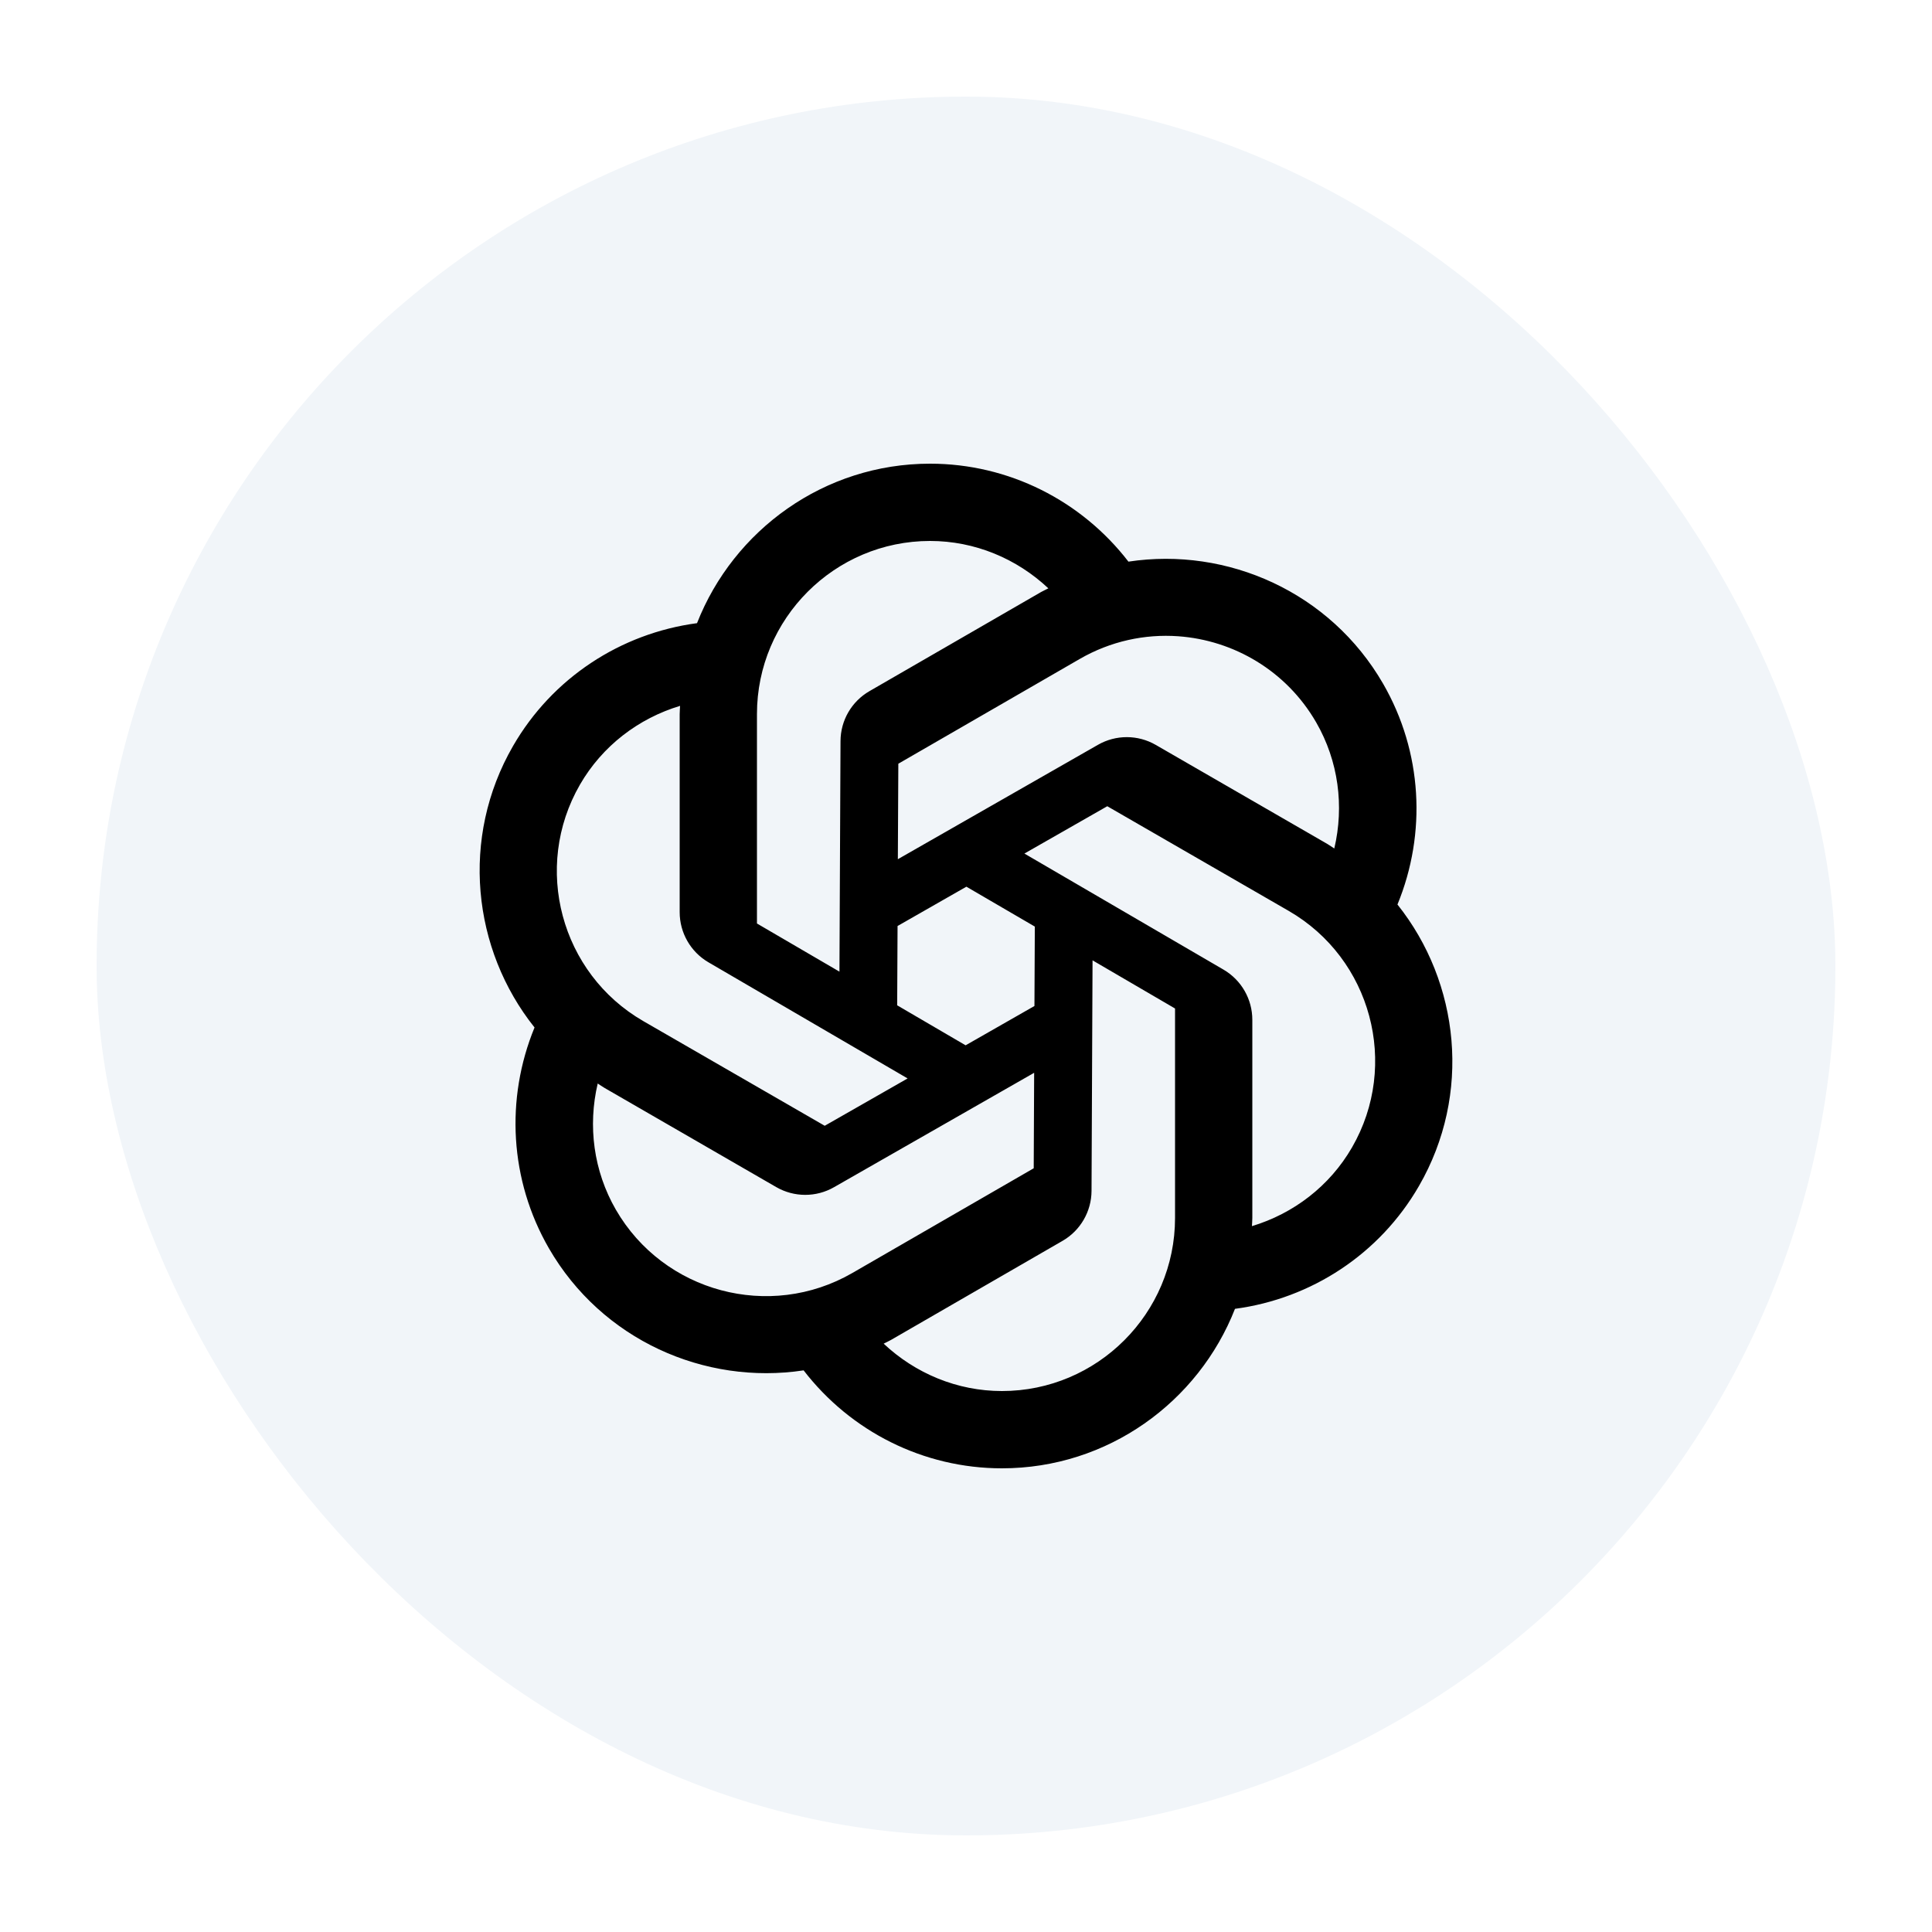
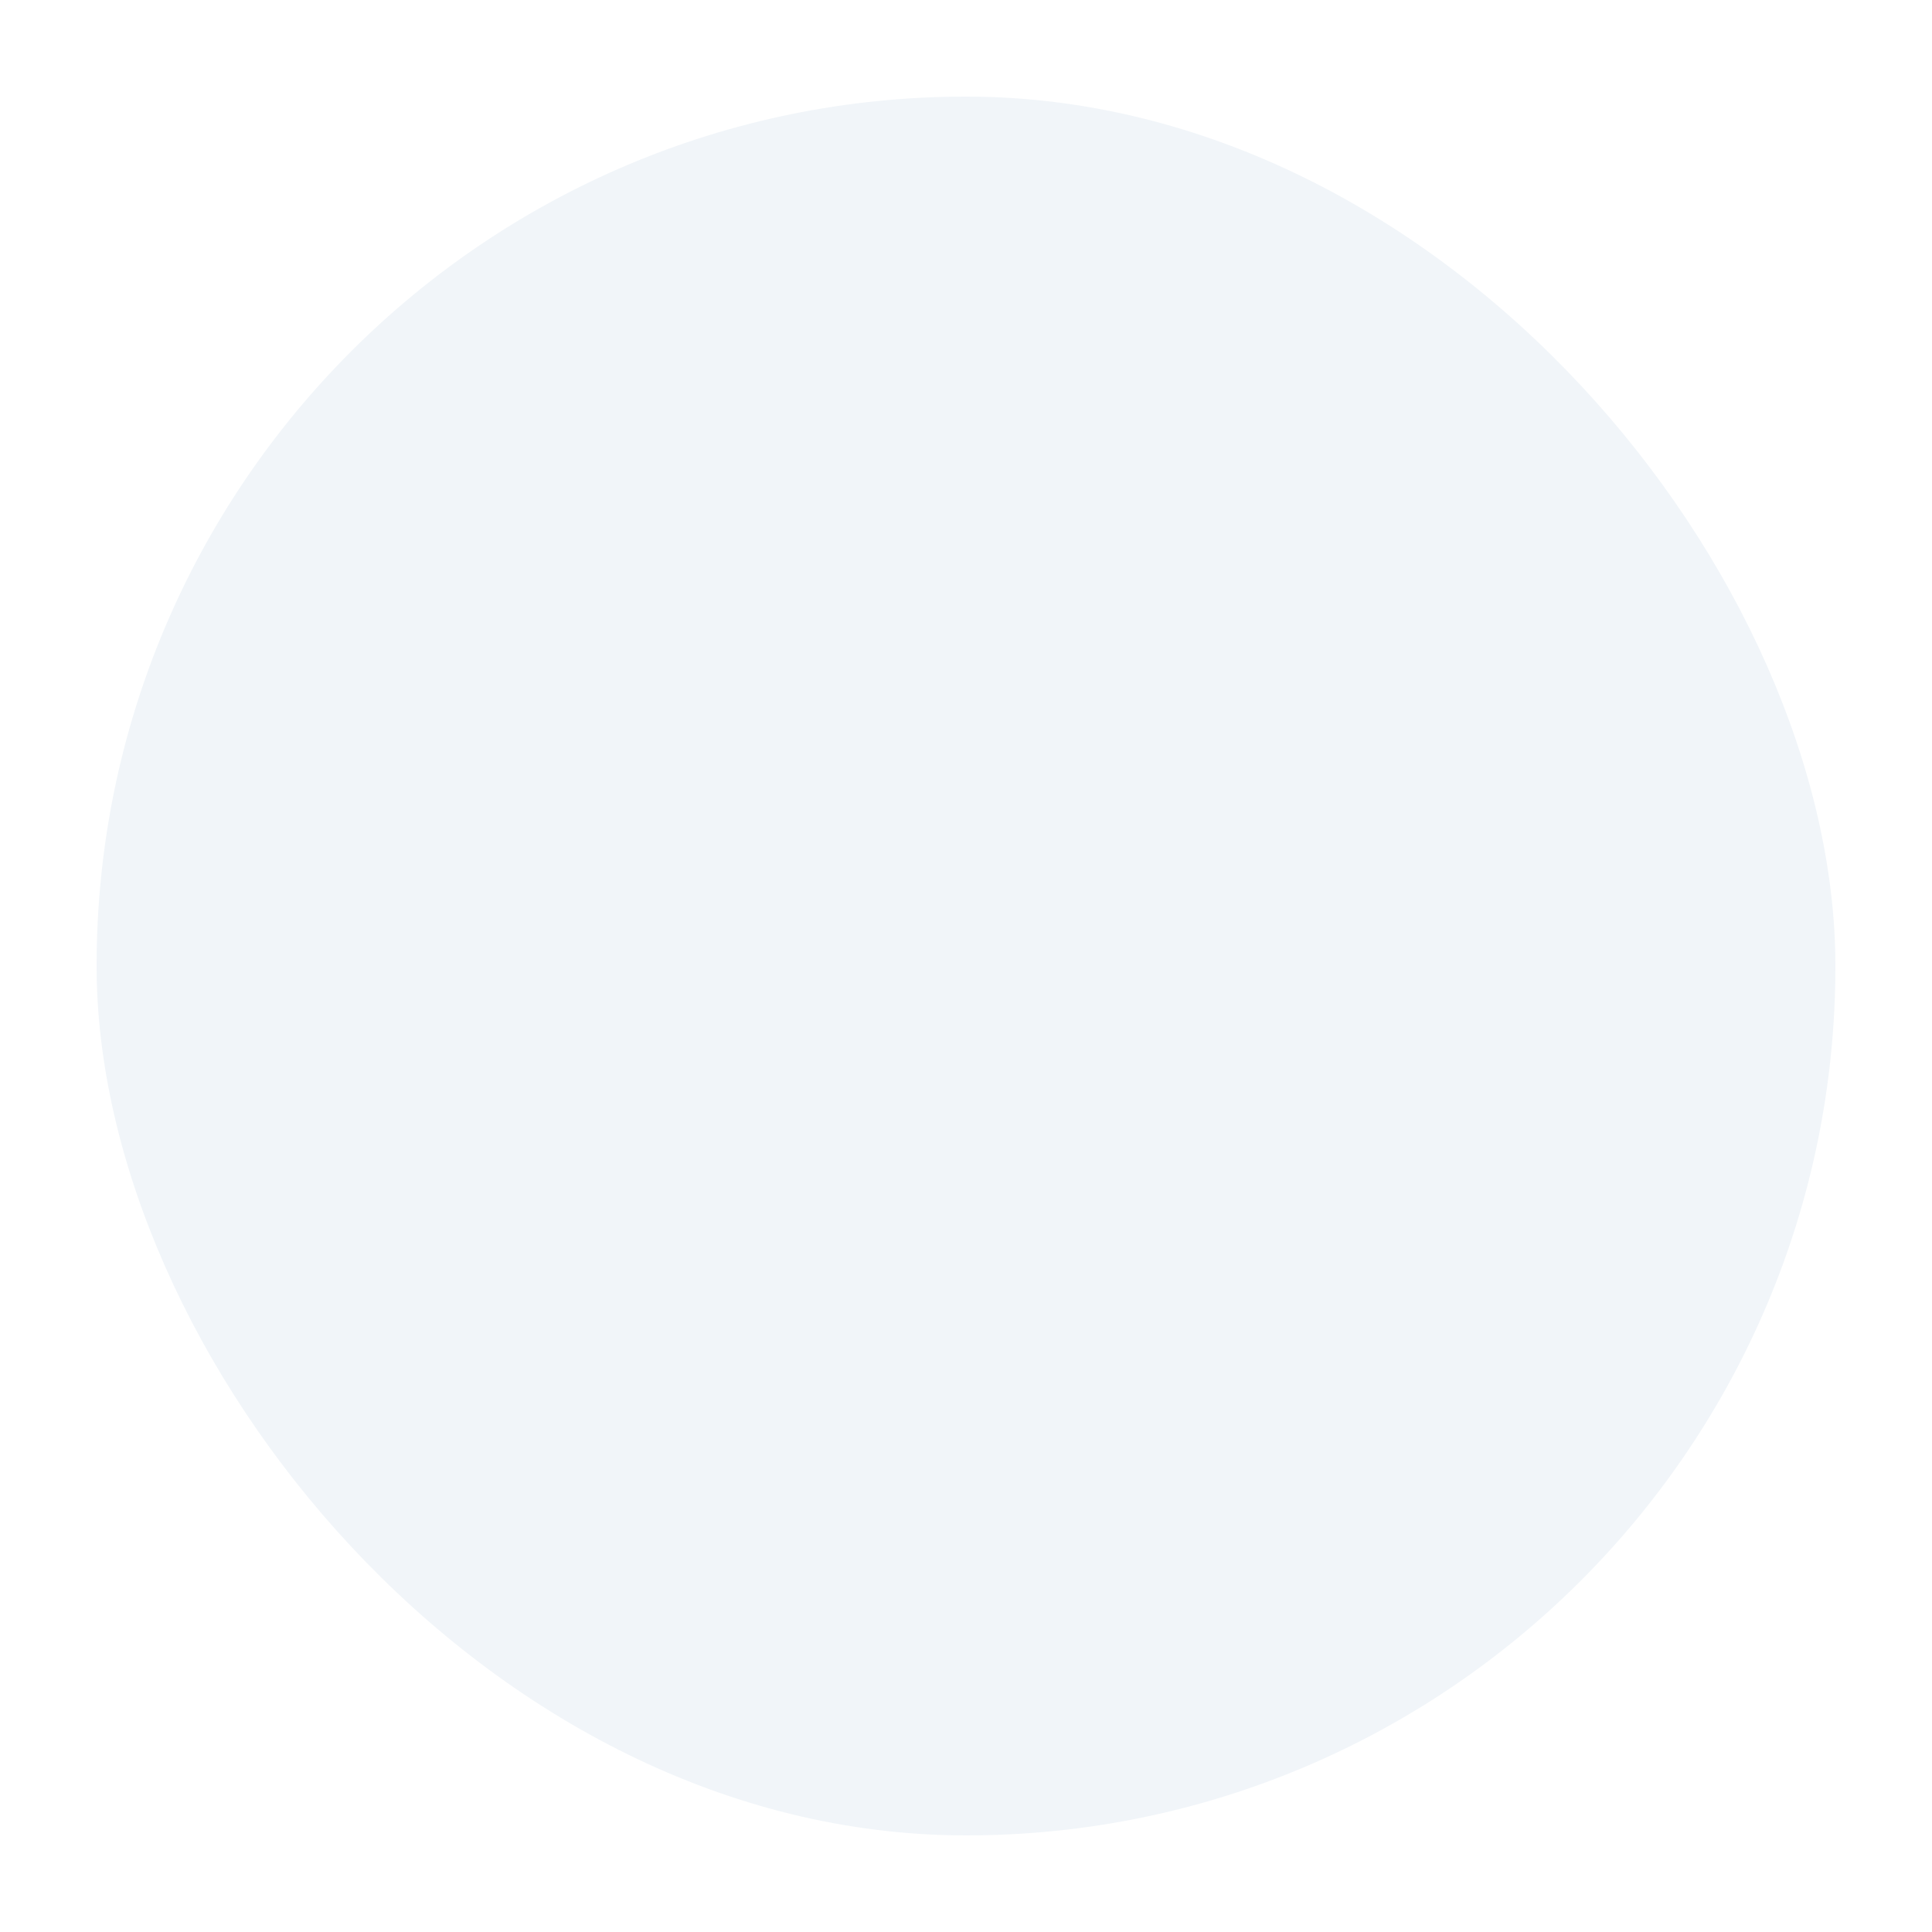
<svg xmlns="http://www.w3.org/2000/svg" width="40" height="40" viewBox="0 0 40 40" fill="none">
  <g filter="url(#filter0_d_1153_33287)">
    <rect x="2" y="2" width="36" height="36" rx="18" fill="#F1F5F9" />
-     <path d="M19.256 9.6C17.065 9.6 15.188 10.973 14.431 12.902C12.849 13.113 11.435 14.036 10.622 15.445C9.526 17.343 9.776 19.654 11.067 21.273C10.46 22.749 10.551 24.435 11.364 25.844C12.46 27.742 14.589 28.682 16.638 28.372C17.612 29.636 19.117 30.4 20.744 30.4C22.936 30.4 24.812 29.027 25.569 27.098C27.151 26.887 28.565 25.964 29.378 24.555C30.474 22.657 30.224 20.346 28.933 18.727C29.54 17.251 29.449 15.565 28.636 14.156C27.54 12.258 25.411 11.318 23.363 11.628C22.389 10.364 20.883 9.6 19.256 9.6ZM19.256 11.2C20.181 11.2 21.049 11.564 21.705 12.181C21.655 12.208 21.603 12.229 21.553 12.258L18.002 14.309C17.632 14.522 17.403 14.916 17.402 15.344L17.38 20.117L15.672 19.12V14.784C15.672 12.808 17.28 11.2 19.256 11.2ZM24.394 13.173C25.542 13.255 26.633 13.887 27.25 14.956C27.712 15.757 27.832 16.69 27.625 17.567C27.576 17.537 27.532 17.502 27.481 17.473L23.928 15.422C23.559 15.209 23.103 15.208 22.733 15.42L18.589 17.789L18.599 15.812L22.353 13.644C22.995 13.273 23.705 13.124 24.394 13.173ZM14.08 14.614C14.078 14.671 14.072 14.727 14.072 14.784V18.886C14.072 19.313 14.299 19.708 14.667 19.923L18.791 22.328L17.075 23.308L13.319 21.141C11.608 20.153 11.02 17.955 12.008 16.244C12.47 15.444 13.218 14.874 14.08 14.614ZM22.925 16.692L26.681 18.859C28.392 19.847 28.98 22.045 27.992 23.756C27.53 24.556 26.782 25.126 25.92 25.386C25.922 25.329 25.928 25.273 25.928 25.216V21.114C25.928 20.687 25.702 20.292 25.333 20.076L21.209 17.672L22.925 16.692ZM20.008 18.358L21.425 19.184L21.417 20.828L19.992 21.642L18.575 20.814L18.583 19.172L20.008 18.358ZM22.62 19.883L24.328 20.88V25.216C24.328 27.192 22.72 28.8 20.744 28.8C19.819 28.8 18.952 28.436 18.295 27.819C18.346 27.792 18.397 27.771 18.447 27.742L21.998 25.691C22.368 25.478 22.597 25.083 22.599 24.656L22.62 19.883ZM21.411 22.211L21.402 24.188L17.647 26.356C15.936 27.344 13.738 26.755 12.75 25.044C12.288 24.243 12.168 23.31 12.375 22.433C12.424 22.463 12.469 22.498 12.519 22.526L16.072 24.578C16.442 24.791 16.897 24.792 17.267 24.58L21.411 22.211Z" fill="black" />
  </g>
  <defs>
    <filter id="filter0_d_1153_33287" x="0" y="0" width="40" height="40" filterUnits="userSpaceOnUse" color-interpolation-filters="sRGB">
      <feFlood flood-opacity="0" result="BackgroundImageFix" />
      <feColorMatrix in="SourceAlpha" type="matrix" values="0 0 0 0 0 0 0 0 0 0 0 0 0 0 0 0 0 0 127 0" result="hardAlpha" />
      <feMorphology radius="2" operator="dilate" in="SourceAlpha" result="effect1_dropShadow_1153_33287" />
      <feOffset />
      <feColorMatrix type="matrix" values="0 0 0 0 1 0 0 0 0 1 0 0 0 0 1 0 0 0 1 0" />
      <feBlend mode="normal" in2="BackgroundImageFix" result="effect1_dropShadow_1153_33287" />
      <feBlend mode="normal" in="SourceGraphic" in2="effect1_dropShadow_1153_33287" result="shape" />
    </filter>
  </defs>
</svg>